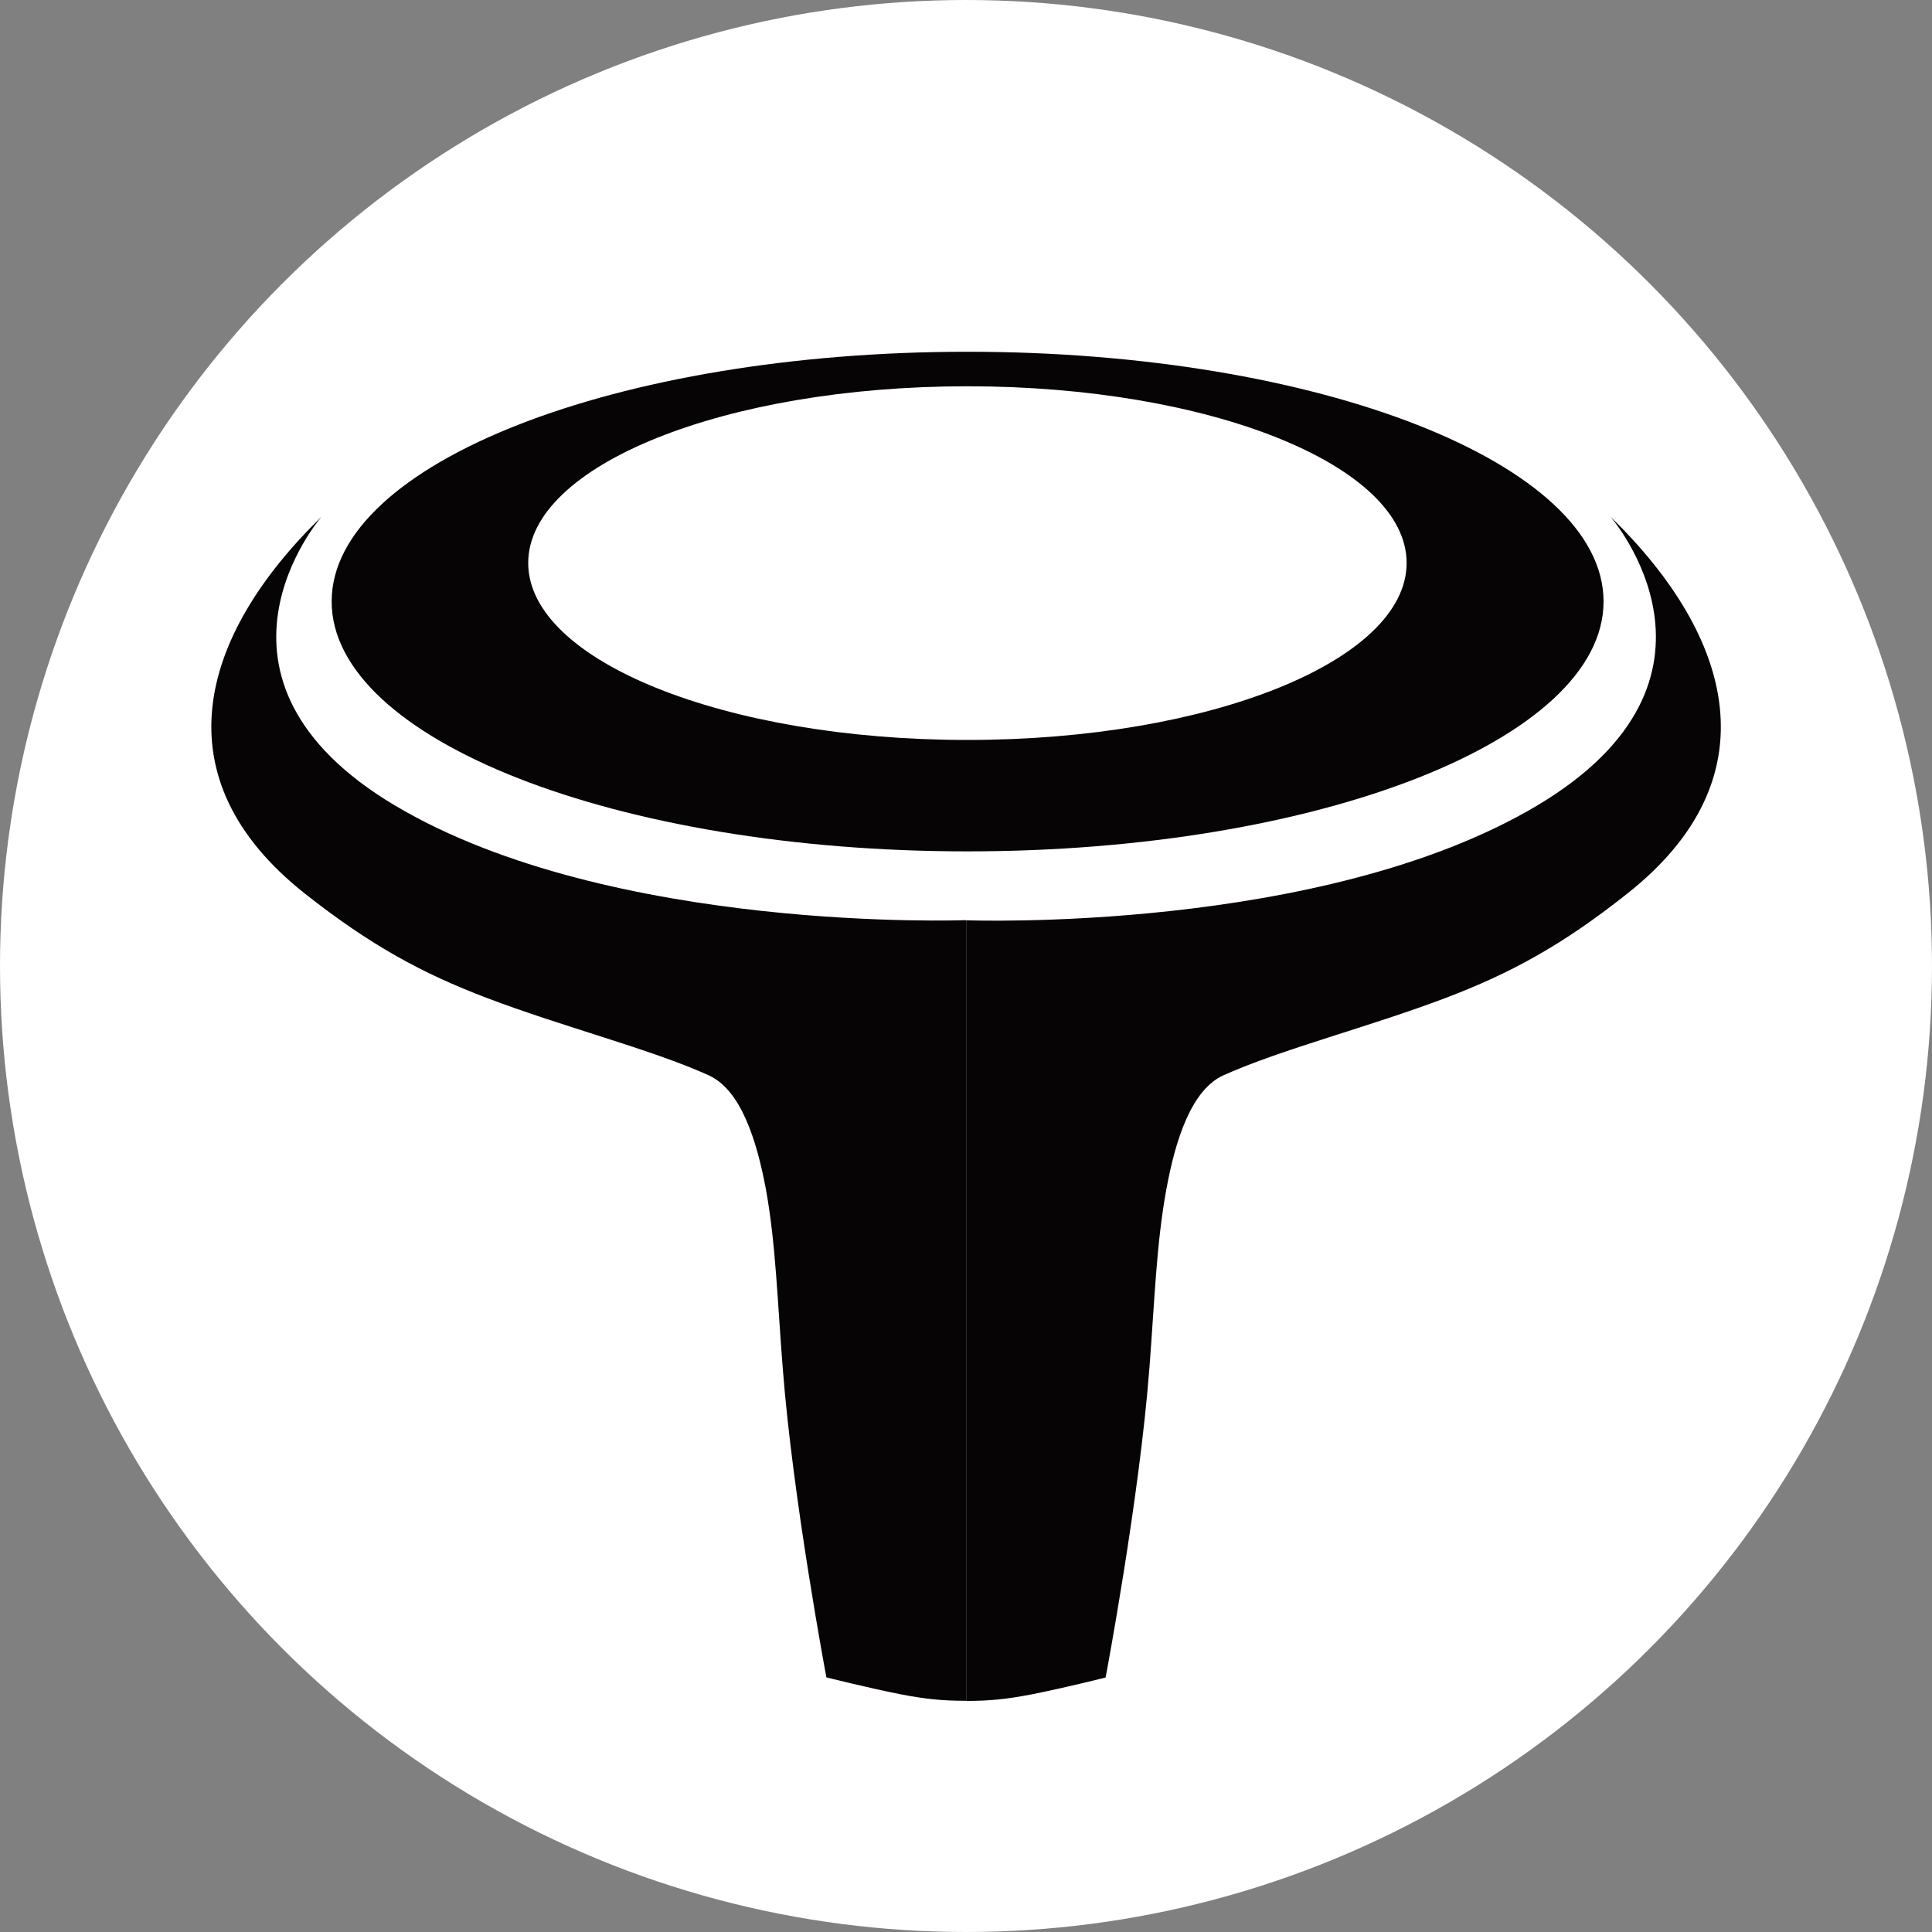
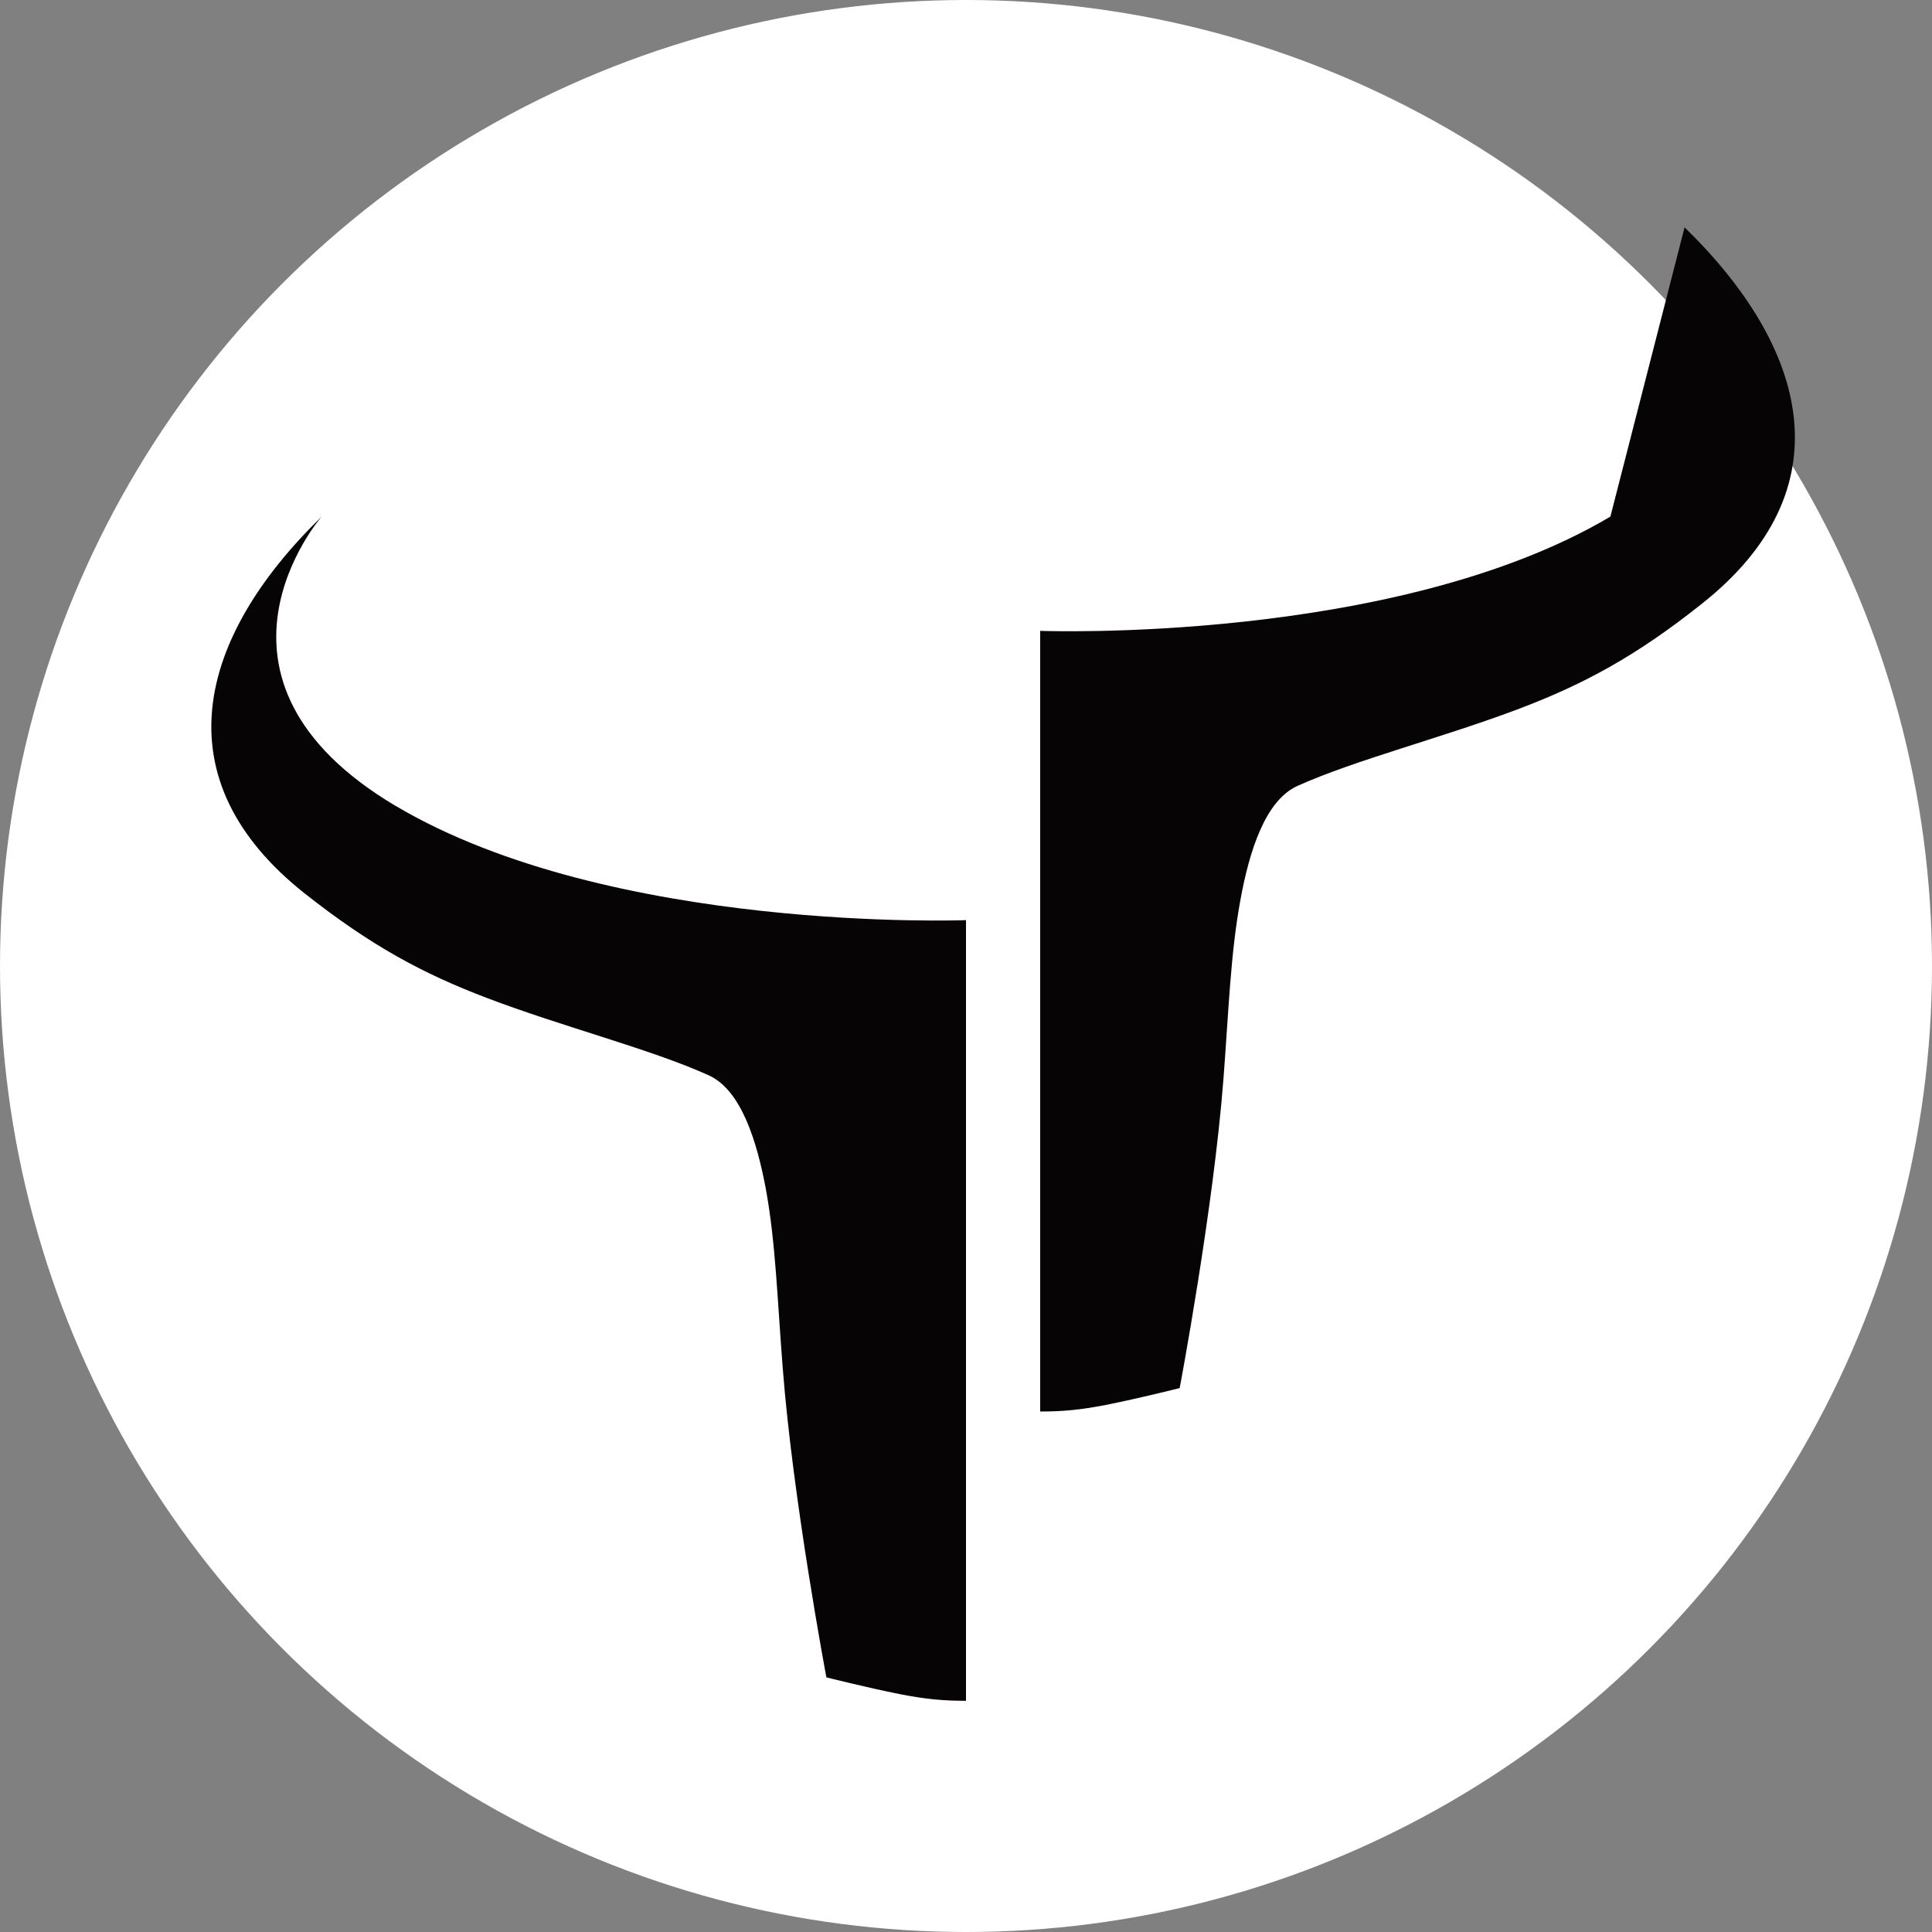
<svg xmlns="http://www.w3.org/2000/svg" id="_レイヤー_1" data-name="レイヤー_1" width="150" height="150" version="1.1" viewBox="0 0 150 150">
  <rect x="0" y="0" width="150" height="150" fill="#808080" stroke="none" />
  <circle cx="75" cy="75" r="75" fill="#fff" />
  <g>
-     <path d="M30.73,62.58c-16.71-9.92-5.76-22.47-5.76-22.47-9.66,9.41-12.53,20.38-1.31,29.26,5.13,4.05,9.15,6.21,14.11,8.1,5.96,2.27,12.75,3.98,17.24,6.01,2.51,1.13,3.74,5.03,4.46,8.88.76,4.21.88,8.53,1.3,13.84.78,10.19,3.39,24.03,3.39,24.03,0,0,3.13.79,5.74,1.31,1.96.38,3.3.51,5.1.51v-60.61s-27.56,1.04-44.28-8.87M125.03,40.11s10.97,12.55-5.75,22.47c-16.72,9.91-44.27,8.87-44.27,8.87v60.61c1.78,0,3.12-.13,5.09-.51,2.62-.52,5.74-1.31,5.74-1.31,0,0,2.62-13.84,3.4-24.03.41-5.32.54-9.63,1.31-13.84.7-3.85,1.94-7.75,4.43-8.88,4.51-2.03,11.3-3.75,17.26-6.01,4.97-1.89,9-4.05,14.1-8.1,11.24-8.87,8.36-19.85-1.3-29.26" fill="#060404" />
-     <path d="M75.12,27.31c-27.26,0-49.37,8.68-49.37,19.39s22.11,19.4,49.37,19.4,49.38-8.69,49.38-19.4-22.1-19.39-49.38-19.39M75.11,57.45c-18.83,0-34.1-6.15-34.1-13.74s15.26-13.72,34.1-13.72,34.1,6.14,34.1,13.72-15.26,13.74-34.1,13.74" fill="#060404" />
+     <path d="M30.73,62.58c-16.71-9.92-5.76-22.47-5.76-22.47-9.66,9.41-12.53,20.38-1.31,29.26,5.13,4.05,9.15,6.21,14.11,8.1,5.96,2.27,12.75,3.98,17.24,6.01,2.51,1.13,3.74,5.03,4.46,8.88.76,4.21.88,8.53,1.3,13.84.78,10.19,3.39,24.03,3.39,24.03,0,0,3.13.79,5.74,1.31,1.96.38,3.3.51,5.1.51v-60.61s-27.56,1.04-44.28-8.87M125.03,40.11c-16.72,9.91-44.27,8.87-44.27,8.87v60.61c1.78,0,3.12-.13,5.09-.51,2.62-.52,5.74-1.31,5.74-1.31,0,0,2.62-13.84,3.4-24.03.41-5.32.54-9.63,1.31-13.84.7-3.85,1.94-7.75,4.43-8.88,4.51-2.03,11.3-3.75,17.26-6.01,4.97-1.89,9-4.05,14.1-8.1,11.24-8.87,8.36-19.85-1.3-29.26" fill="#060404" />
  </g>
</svg>